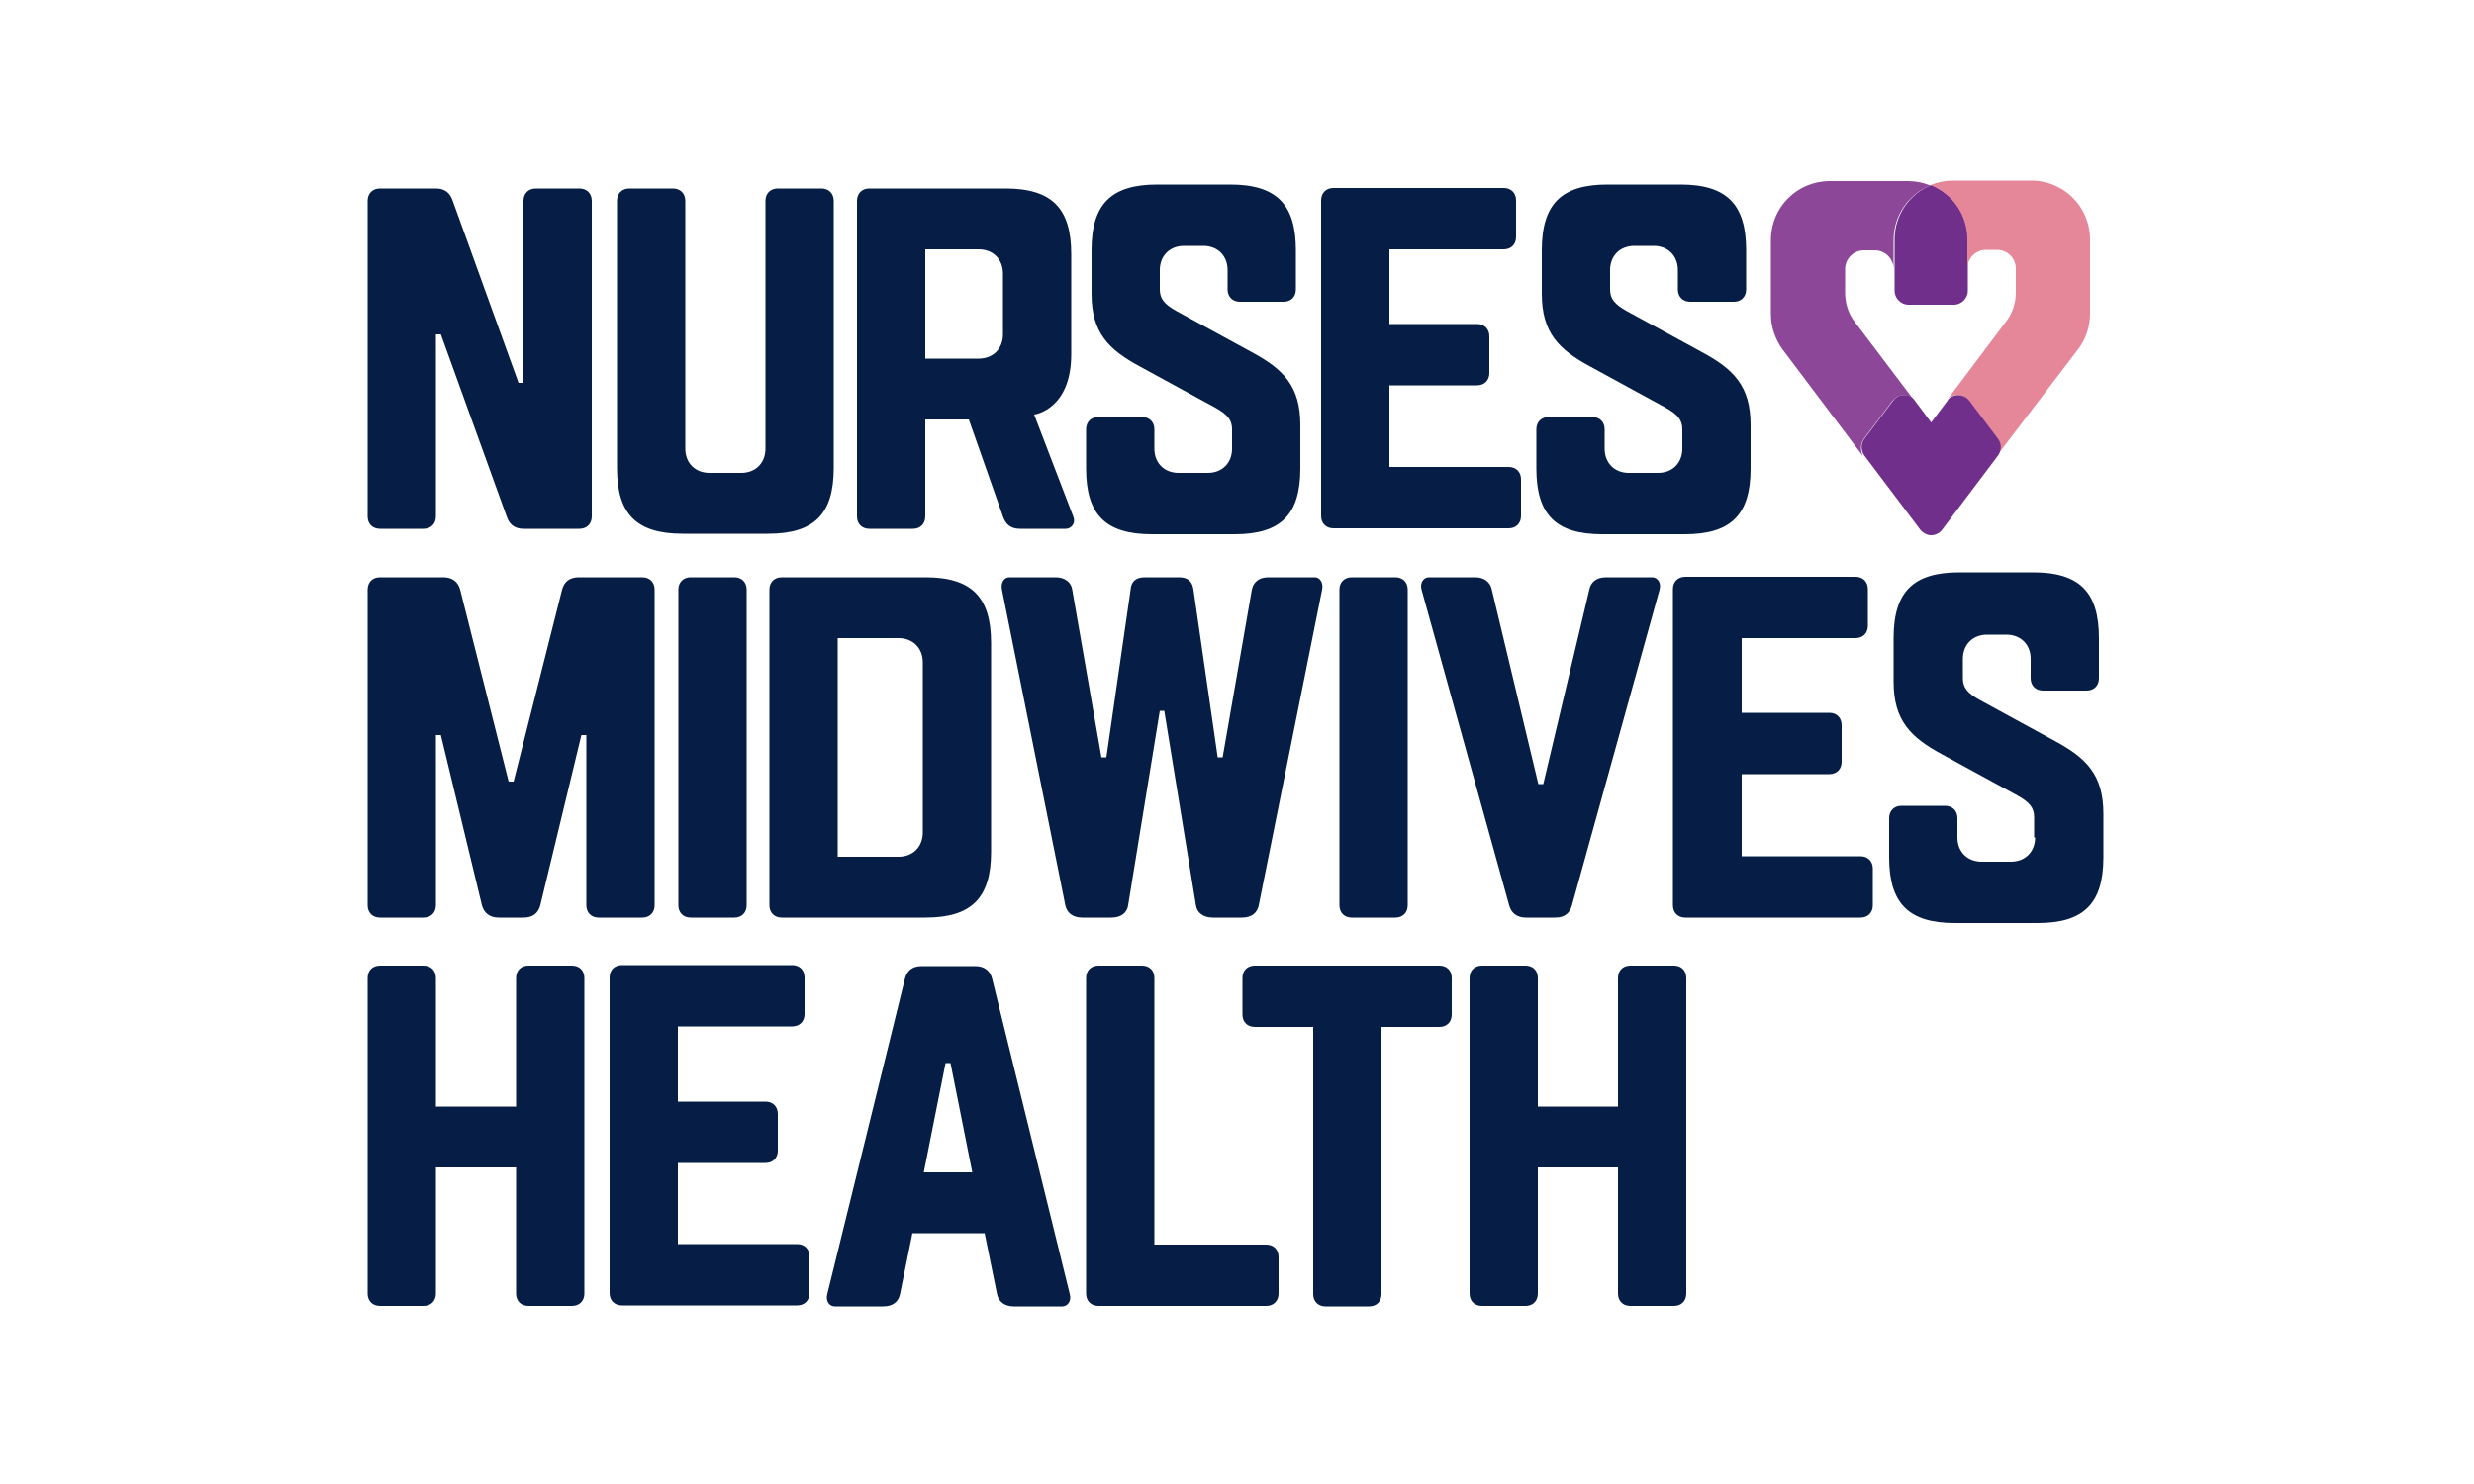
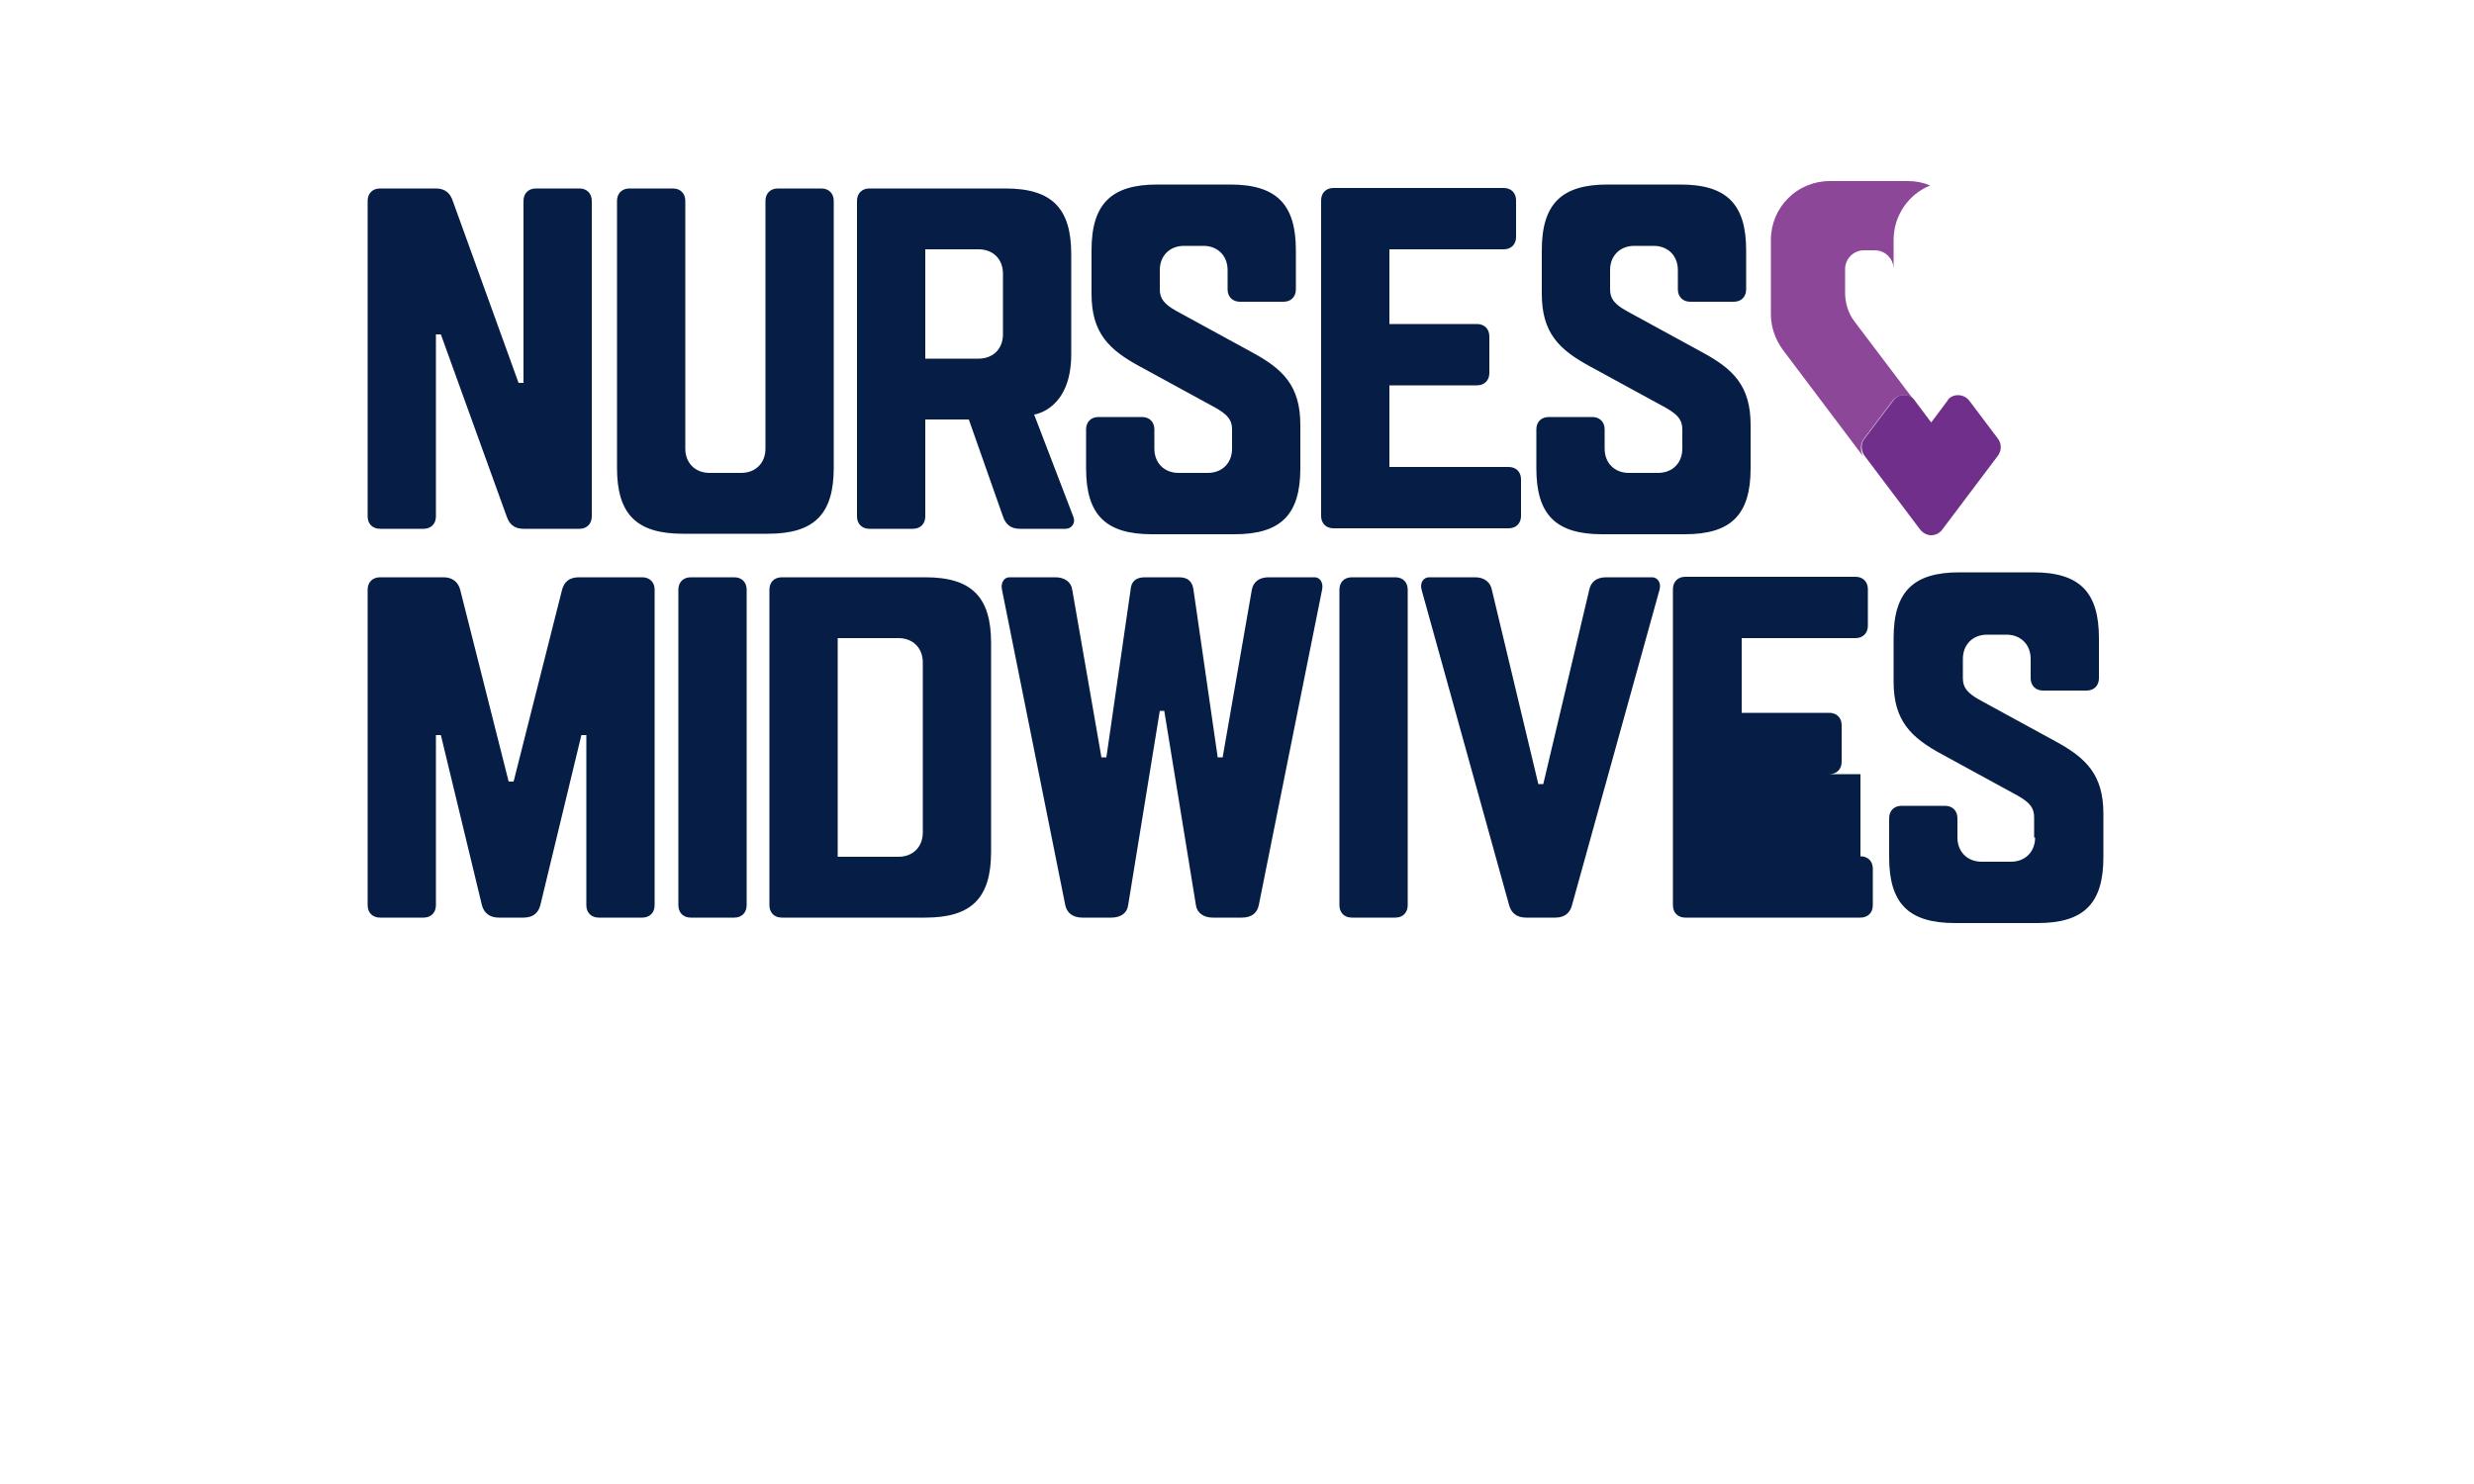
<svg xmlns="http://www.w3.org/2000/svg" version="1.1" id="Health_Funds" x="0px" y="0px" viewBox="0 0 500 300" style="enable-background:new 0 0 500 300;" xml:space="preserve">
  <style type="text/css">
	.st0{fill:#061D45;}
	.st1{fill:#702F8A;}
	.st2{fill:#E68699;}
	.st3{fill:#8C4799;}
</style>
  <g id="Nurses__x26__MIdwives_Health">
    <g>
-       <path class="st0" d="M310.8,197.7c0-1.5-1-2.5-2.5-2.5h-8.8c-1.5,0-2.5,1-2.5,2.5v63.8c0,1.5,1,2.5,2.5,2.5h8.8    c1.5,0,2.5-1,2.5-2.5V236H327v25.5c0,1.5,1,2.5,2.5,2.5h8.8c1.5,0,2.5-1,2.5-2.5v-63.8c0-1.5-1-2.5-2.5-2.5h-8.8    c-1.5,0-2.5,1-2.5,2.5v26h-16.2V197.7z M279.1,207.6h11.8c1.5,0,2.5-1,2.5-2.5v-7.4c0-1.5-1-2.5-2.5-2.5h-37.3    c-1.5,0-2.5,1-2.5,2.5v7.4c0,1.5,1,2.5,2.5,2.5h11.8v54c0,1.5,1,2.5,2.5,2.5h8.8c1.5,0,2.5-1,2.5-2.5V207.6z M233.3,197.7    c0-1.5-1-2.5-2.5-2.5H222c-1.5,0-2.5,1-2.5,2.5v63.8c0,1.5,1,2.5,2.5,2.5h33.9c1.5,0,2.5-1,2.5-2.5v-7.4c0-1.5-1-2.5-2.5-2.5    h-22.6V197.7z M186.7,237l4.4-22.1h1l4.4,22.1H186.7z M199,249.3l2.5,12.3c0.3,1.5,1.5,2.5,3.4,2.5h9.8c1,0,1.9-1,1.5-2.5    l-15.7-63.8c-0.4-1.5-1.5-2.5-3.4-2.5h-10.8c-2,0-3,1-3.4,2.5l-15.7,63.8c-0.4,1.5,0.5,2.5,1.5,2.5h9.8c2,0,3.1-1,3.4-2.5    l2.5-12.3H199z M137,235.1h17.7c1.5,0,2.5-1,2.5-2.5v-7.4c0-1.5-1-2.5-2.5-2.5H137v-15.2h23.1c1.5,0,2.5-1,2.5-2.5v-7.4    c0-1.5-1-2.5-2.5-2.5h-34.4c-1.5,0-2.5,1-2.5,2.5v63.8c0,1.5,1,2.5,2.5,2.5h35.4c1.5,0,2.5-1,2.5-2.5v-7.4c0-1.5-1-2.5-2.5-2.5    H137V235.1z M88.1,197.7c0-1.5-1-2.5-2.5-2.5h-8.8c-1.5,0-2.5,1-2.5,2.5v63.8c0,1.5,1,2.5,2.5,2.5h8.8c1.5,0,2.5-1,2.5-2.5V236    h16.2v25.5c0,1.5,1,2.5,2.5,2.5h8.8c1.5,0,2.5-1,2.5-2.5v-63.8c0-1.5-1-2.5-2.5-2.5h-8.8c-1.5,0-2.5,1-2.5,2.5v26H88.1V197.7z" />
-       <path class="st0" d="M411.3,169.3c0,2.9-2,4.9-4.9,4.9h-5.9c-2.9,0-4.9-2-4.9-4.9v-3.9c0-1.5-1-2.5-2.5-2.5h-8.8    c-1.5,0-2.5,1-2.5,2.5v7.9c0,9.3,3.9,13.3,13.3,13.3h16.7c9.3,0,13.3-3.9,13.3-13.3v-8.8c0-7.9-3.5-11.3-9.8-14.7l-15.2-8.3    c-2.5-1.4-3.4-2.5-3.4-4.4v-3.9c0-2.9,2-4.9,4.9-4.9h3.9c2.9,0,4.9,2,4.9,4.9v3.9c0,1.5,1,2.5,2.5,2.5h8.8c1.5,0,2.5-1,2.5-2.5    V129c0-9.3-3.9-13.3-13.3-13.3H396c-9.3,0-13.3,3.9-13.3,13.3v8.8c0,7.9,3.5,11.3,9.8,14.7l15.2,8.3c2.5,1.4,3.4,2.5,3.4,4.4    V169.3z M352,156.5h17.7c1.5,0,2.5-1,2.5-2.5v-7.4c0-1.5-1-2.5-2.5-2.5H352V129H375c1.5,0,2.5-1,2.5-2.5v-7.4c0-1.5-1-2.5-2.5-2.5    h-34.4c-1.5,0-2.5,1-2.5,2.5V183c0,1.5,1,2.5,2.5,2.5H376c1.5,0,2.5-1,2.5-2.5v-7.4c0-1.5-1-2.5-2.5-2.5H352V156.5z M301.5,119.2    c-0.3-1.5-1.5-2.5-3.4-2.5h-9.3c-1,0-1.9,1-1.5,2.5l17.7,63.8c0.4,1.5,1.5,2.5,3.4,2.5h5.9c2,0,3-1,3.4-2.5l17.7-63.8    c0.4-1.5-0.5-2.5-1.5-2.5h-9.3c-2,0-3.1,1-3.4,2.5l-9.3,39.3h-1L301.5,119.2z M284.5,119.2c0-1.5-1-2.5-2.5-2.5h-8.8    c-1.5,0-2.5,1-2.5,2.5V183c0,1.5,1,2.5,2.5,2.5h8.8c1.5,0,2.5-1,2.5-2.5V119.2z M235.3,143.7l6.4,39.3c0.2,1.5,1.5,2.5,3.4,2.5    h5.9c2,0,3.1-1,3.4-2.5l12.8-63.8c0.3-1.5-0.5-2.5-1.5-2.5h-9.3c-2,0-3.1,1-3.4,2.5l-5.9,33.9h-1l-4.9-33.9    c-0.2-1.5-1-2.5-2.9-2.5h-6.9c-2,0-2.8,1-2.9,2.5l-4.9,33.9h-1l-5.9-33.9c-0.2-1.5-1.5-2.5-3.4-2.5h-9.3c-1,0-1.8,1-1.5,2.5    l12.8,63.8c0.3,1.5,1.5,2.5,3.4,2.5h5.9c2,0,3.2-1,3.4-2.5l6.4-39.3H235.3z M169.3,129h12.3c2.9,0,4.9,2,4.9,4.9v34.4    c0,2.9-2,4.9-4.9,4.9h-12.3V129z M158,116.7c-1.5,0-2.5,1-2.5,2.5V183c0,1.5,1,2.5,2.5,2.5h29c9.3,0,13.3-3.9,13.3-13.3V130    c0-9.3-3.9-13.3-13.3-13.3H158z M150.9,119.2c0-1.5-1-2.5-2.5-2.5h-8.8c-1.5,0-2.5,1-2.5,2.5V183c0,1.5,1,2.5,2.5,2.5h8.8    c1.5,0,2.5-1,2.5-2.5V119.2z M105.8,185.5c2,0,3-1,3.4-2.5l8.3-34.4h1V183c0,1.5,1,2.5,2.5,2.5h8.8c1.5,0,2.5-1,2.5-2.5v-63.8    c0-1.5-1-2.5-2.5-2.5h-12.8c-2,0-3,1-3.4,2.5l-9.8,38.8h-1L93,119.2c-0.4-1.5-1.5-2.5-3.4-2.5H76.8c-1.5,0-2.5,1-2.5,2.5V183    c0,1.5,1,2.5,2.5,2.5h8.8c1.5,0,2.5-1,2.5-2.5v-34.4h1l8.3,34.4c0.4,1.5,1.5,2.5,3.4,2.5H105.8z" />
+       <path class="st0" d="M411.3,169.3c0,2.9-2,4.9-4.9,4.9h-5.9c-2.9,0-4.9-2-4.9-4.9v-3.9c0-1.5-1-2.5-2.5-2.5h-8.8    c-1.5,0-2.5,1-2.5,2.5v7.9c0,9.3,3.9,13.3,13.3,13.3h16.7c9.3,0,13.3-3.9,13.3-13.3v-8.8c0-7.9-3.5-11.3-9.8-14.7l-15.2-8.3    c-2.5-1.4-3.4-2.5-3.4-4.4v-3.9c0-2.9,2-4.9,4.9-4.9h3.9c2.9,0,4.9,2,4.9,4.9v3.9c0,1.5,1,2.5,2.5,2.5h8.8c1.5,0,2.5-1,2.5-2.5    V129c0-9.3-3.9-13.3-13.3-13.3H396c-9.3,0-13.3,3.9-13.3,13.3v8.8c0,7.9,3.5,11.3,9.8,14.7l15.2,8.3c2.5,1.4,3.4,2.5,3.4,4.4    V169.3z M352,156.5h17.7c1.5,0,2.5-1,2.5-2.5v-7.4c0-1.5-1-2.5-2.5-2.5H352V129H375c1.5,0,2.5-1,2.5-2.5v-7.4c0-1.5-1-2.5-2.5-2.5    h-34.4c-1.5,0-2.5,1-2.5,2.5V183c0,1.5,1,2.5,2.5,2.5H376c1.5,0,2.5-1,2.5-2.5v-7.4c0-1.5-1-2.5-2.5-2.5V156.5z M301.5,119.2    c-0.3-1.5-1.5-2.5-3.4-2.5h-9.3c-1,0-1.9,1-1.5,2.5l17.7,63.8c0.4,1.5,1.5,2.5,3.4,2.5h5.9c2,0,3-1,3.4-2.5l17.7-63.8    c0.4-1.5-0.5-2.5-1.5-2.5h-9.3c-2,0-3.1,1-3.4,2.5l-9.3,39.3h-1L301.5,119.2z M284.5,119.2c0-1.5-1-2.5-2.5-2.5h-8.8    c-1.5,0-2.5,1-2.5,2.5V183c0,1.5,1,2.5,2.5,2.5h8.8c1.5,0,2.5-1,2.5-2.5V119.2z M235.3,143.7l6.4,39.3c0.2,1.5,1.5,2.5,3.4,2.5    h5.9c2,0,3.1-1,3.4-2.5l12.8-63.8c0.3-1.5-0.5-2.5-1.5-2.5h-9.3c-2,0-3.1,1-3.4,2.5l-5.9,33.9h-1l-4.9-33.9    c-0.2-1.5-1-2.5-2.9-2.5h-6.9c-2,0-2.8,1-2.9,2.5l-4.9,33.9h-1l-5.9-33.9c-0.2-1.5-1.5-2.5-3.4-2.5h-9.3c-1,0-1.8,1-1.5,2.5    l12.8,63.8c0.3,1.5,1.5,2.5,3.4,2.5h5.9c2,0,3.2-1,3.4-2.5l6.4-39.3H235.3z M169.3,129h12.3c2.9,0,4.9,2,4.9,4.9v34.4    c0,2.9-2,4.9-4.9,4.9h-12.3V129z M158,116.7c-1.5,0-2.5,1-2.5,2.5V183c0,1.5,1,2.5,2.5,2.5h29c9.3,0,13.3-3.9,13.3-13.3V130    c0-9.3-3.9-13.3-13.3-13.3H158z M150.9,119.2c0-1.5-1-2.5-2.5-2.5h-8.8c-1.5,0-2.5,1-2.5,2.5V183c0,1.5,1,2.5,2.5,2.5h8.8    c1.5,0,2.5-1,2.5-2.5V119.2z M105.8,185.5c2,0,3-1,3.4-2.5l8.3-34.4h1V183c0,1.5,1,2.5,2.5,2.5h8.8c1.5,0,2.5-1,2.5-2.5v-63.8    c0-1.5-1-2.5-2.5-2.5h-12.8c-2,0-3,1-3.4,2.5l-9.8,38.8h-1L93,119.2c-0.4-1.5-1.5-2.5-3.4-2.5H76.8c-1.5,0-2.5,1-2.5,2.5V183    c0,1.5,1,2.5,2.5,2.5h8.8c1.5,0,2.5-1,2.5-2.5v-34.4h1l8.3,34.4c0.4,1.5,1.5,2.5,3.4,2.5H105.8z" />
      <path class="st0" d="M340,90.7c0,2.9-2,4.9-4.9,4.9h-5.9c-2.9,0-4.9-2-4.9-4.9v-3.9c0-1.5-1-2.5-2.5-2.5H313c-1.5,0-2.5,1-2.5,2.5    v7.9c0,9.3,3.9,13.3,13.3,13.3h16.7c9.3,0,13.3-3.9,13.3-13.3v-8.8c0-7.9-3.5-11.3-9.8-14.7l-15.2-8.3c-2.5-1.4-3.4-2.5-3.4-4.4    v-3.9c0-2.9,2-4.9,4.9-4.9h3.9c2.9,0,4.9,2,4.9,4.9v3.9c0,1.5,1,2.5,2.5,2.5h8.8c1.5,0,2.5-1,2.5-2.5v-7.9    c0-9.3-3.9-13.3-13.3-13.3h-14.7c-9.3,0-13.3,3.9-13.3,13.3v8.8c0,7.9,3.5,11.3,9.8,14.7l15.2,8.3c2.5,1.4,3.4,2.5,3.4,4.4V90.7z     M280.8,77.9h17.7c1.5,0,2.5-1,2.5-2.5v-7.4c0-1.5-1-2.5-2.5-2.5h-17.7V50.4h23.1c1.5,0,2.5-1,2.5-2.5v-7.4c0-1.5-1-2.5-2.5-2.5    h-34.4c-1.5,0-2.5,1-2.5,2.5v63.8c0,1.5,1,2.5,2.5,2.5h35.4c1.5,0,2.5-1,2.5-2.5v-7.4c0-1.5-1-2.5-2.5-2.5h-24.1V77.9z M249,90.7    c0,2.9-2,4.9-4.9,4.9h-5.9c-2.9,0-4.9-2-4.9-4.9v-3.9c0-1.5-1-2.5-2.5-2.5H222c-1.5,0-2.5,1-2.5,2.5v7.9c0,9.3,3.9,13.3,13.3,13.3    h16.7c9.3,0,13.3-3.9,13.3-13.3v-8.8c0-7.9-3.5-11.3-9.8-14.7l-15.2-8.3c-2.5-1.4-3.4-2.5-3.4-4.4v-3.9c0-2.9,2-4.9,4.9-4.9h3.9    c2.9,0,4.9,2,4.9,4.9v3.9c0,1.5,1,2.5,2.5,2.5h8.8c1.5,0,2.5-1,2.5-2.5v-7.9c0-9.3-3.9-13.3-13.3-13.3h-14.7    c-9.3,0-13.3,3.9-13.3,13.3v8.8c0,7.9,3.5,11.3,9.8,14.7l15.2,8.3c2.5,1.4,3.4,2.5,3.4,4.4V90.7z M197.8,50.4c2.9,0,4.9,2,4.9,4.9    v12.3c0,2.9-2,4.9-4.9,4.9H187V50.4H197.8z M216.5,71.6V51.4c0-9.3-3.9-13.3-13.3-13.3h-27.5c-1.5,0-2.5,1-2.5,2.5v63.8    c0,1.5,1,2.5,2.5,2.5h8.8c1.5,0,2.5-1,2.5-2.5V84.8h8.8l6.9,19.6c0.5,1.5,1.5,2.5,3.4,2.5h9.3c1,0,2.1-1,1.5-2.5l-7.9-20.6    C209.1,83.8,216.5,82.8,216.5,71.6 M124.7,94.6c0,9.3,3.9,13.3,13.3,13.3h17.2c9.3,0,13.3-3.9,13.3-13.3v-54c0-1.5-1-2.5-2.5-2.5    h-8.8c-1.5,0-2.5,1-2.5,2.5v50.1c0,2.9-2,4.9-4.9,4.9h-6.4c-2.9,0-4.9-2-4.9-4.9V40.6c0-1.5-1-2.5-2.5-2.5h-8.8    c-1.5,0-2.5,1-2.5,2.5V94.6z M104.8,77.4L91.5,40.6c-0.5-1.5-1.5-2.5-3.4-2.5H76.8c-1.5,0-2.5,1-2.5,2.5v63.8c0,1.5,1,2.5,2.5,2.5    h8.8c1.5,0,2.5-1,2.5-2.5V67.6h1l13.3,36.8c0.5,1.5,1.5,2.5,3.4,2.5h11.3c1.5,0,2.5-1,2.5-2.5V40.6c0-1.5-1-2.5-2.5-2.5h-8.8    c-1.5,0-2.5,1-2.5,2.5v36.8H104.8z" />
    </g>
    <g>
-       <path class="st1" d="M397.7,48.4v5.9v4.5c0,1.5-1.3,2.8-2.8,2.8h-9.2c-1.5,0-2.8-1.3-2.8-2.8v-4.5v-5.9c0-5,3.1-9.3,7.4-11    C394.6,39.1,397.7,43.4,397.7,48.4z" />
-       <path class="st2" d="M410.5,36.5h-15.8c-1.6,0-3.1,0.3-4.5,0.9c4.4,1.8,7.4,6,7.4,11v5.9c0-2.1,1.7-3.8,3.8-3.8h2.2    c2.1,0,3.8,1.7,3.8,3.8l0,4.8c0,2-0.6,4.1-1.9,5.8l-12.1,16.1c0.2-0.2,0.3-0.4,0.5-0.6c1.2-0.9,3-0.7,3.9,0.6l5.8,7.7    c0.8,1,0.7,2.4,0,3.4L420,70.6c1.6-2.1,2.4-4.7,2.4-7.2l0-15C422.4,41.8,417.1,36.5,410.5,36.5z" />
      <path class="st3" d="M376.7,88.7l5.8-7.7c0.9-1.2,2.7-1.5,3.9-0.6c0.2,0.2,0.4,0.3,0.5,0.6L374.8,65c-1.3-1.7-1.9-3.8-1.9-5.8    l0-4.8c0-2.1,1.7-3.8,3.8-3.8h2.2c2.1,0,3.8,1.7,3.8,3.8v-5.9c0-5,3.1-9.3,7.4-11c-1.4-0.6-2.9-0.9-4.5-0.9l-15.8,0    c-6.6,0-11.9,5.3-11.9,11.9l0,15c0,2.5,0.8,5,2.4,7.2l16.2,21.5C376,91.1,375.9,89.8,376.7,88.7z" />
      <path class="st1" d="M403.8,88.7l-5.8-7.7c-0.9-1.2-2.7-1.5-3.9-0.6c-0.2,0.2-0.4,0.3-0.5,0.6l-3.3,4.4l-3.3-4.4    c-0.2-0.2-0.3-0.4-0.5-0.6c-1.2-0.9-3-0.7-3.9,0.6l-5.8,7.7c-0.8,1-0.7,2.4,0,3.4l11.3,15c0.6,0.7,1.4,1.1,2.2,1.1    c0.8,0,1.7-0.4,2.2-1.1l11.3-15C404.5,91.1,404.6,89.8,403.8,88.7z" />
    </g>
  </g>
</svg>